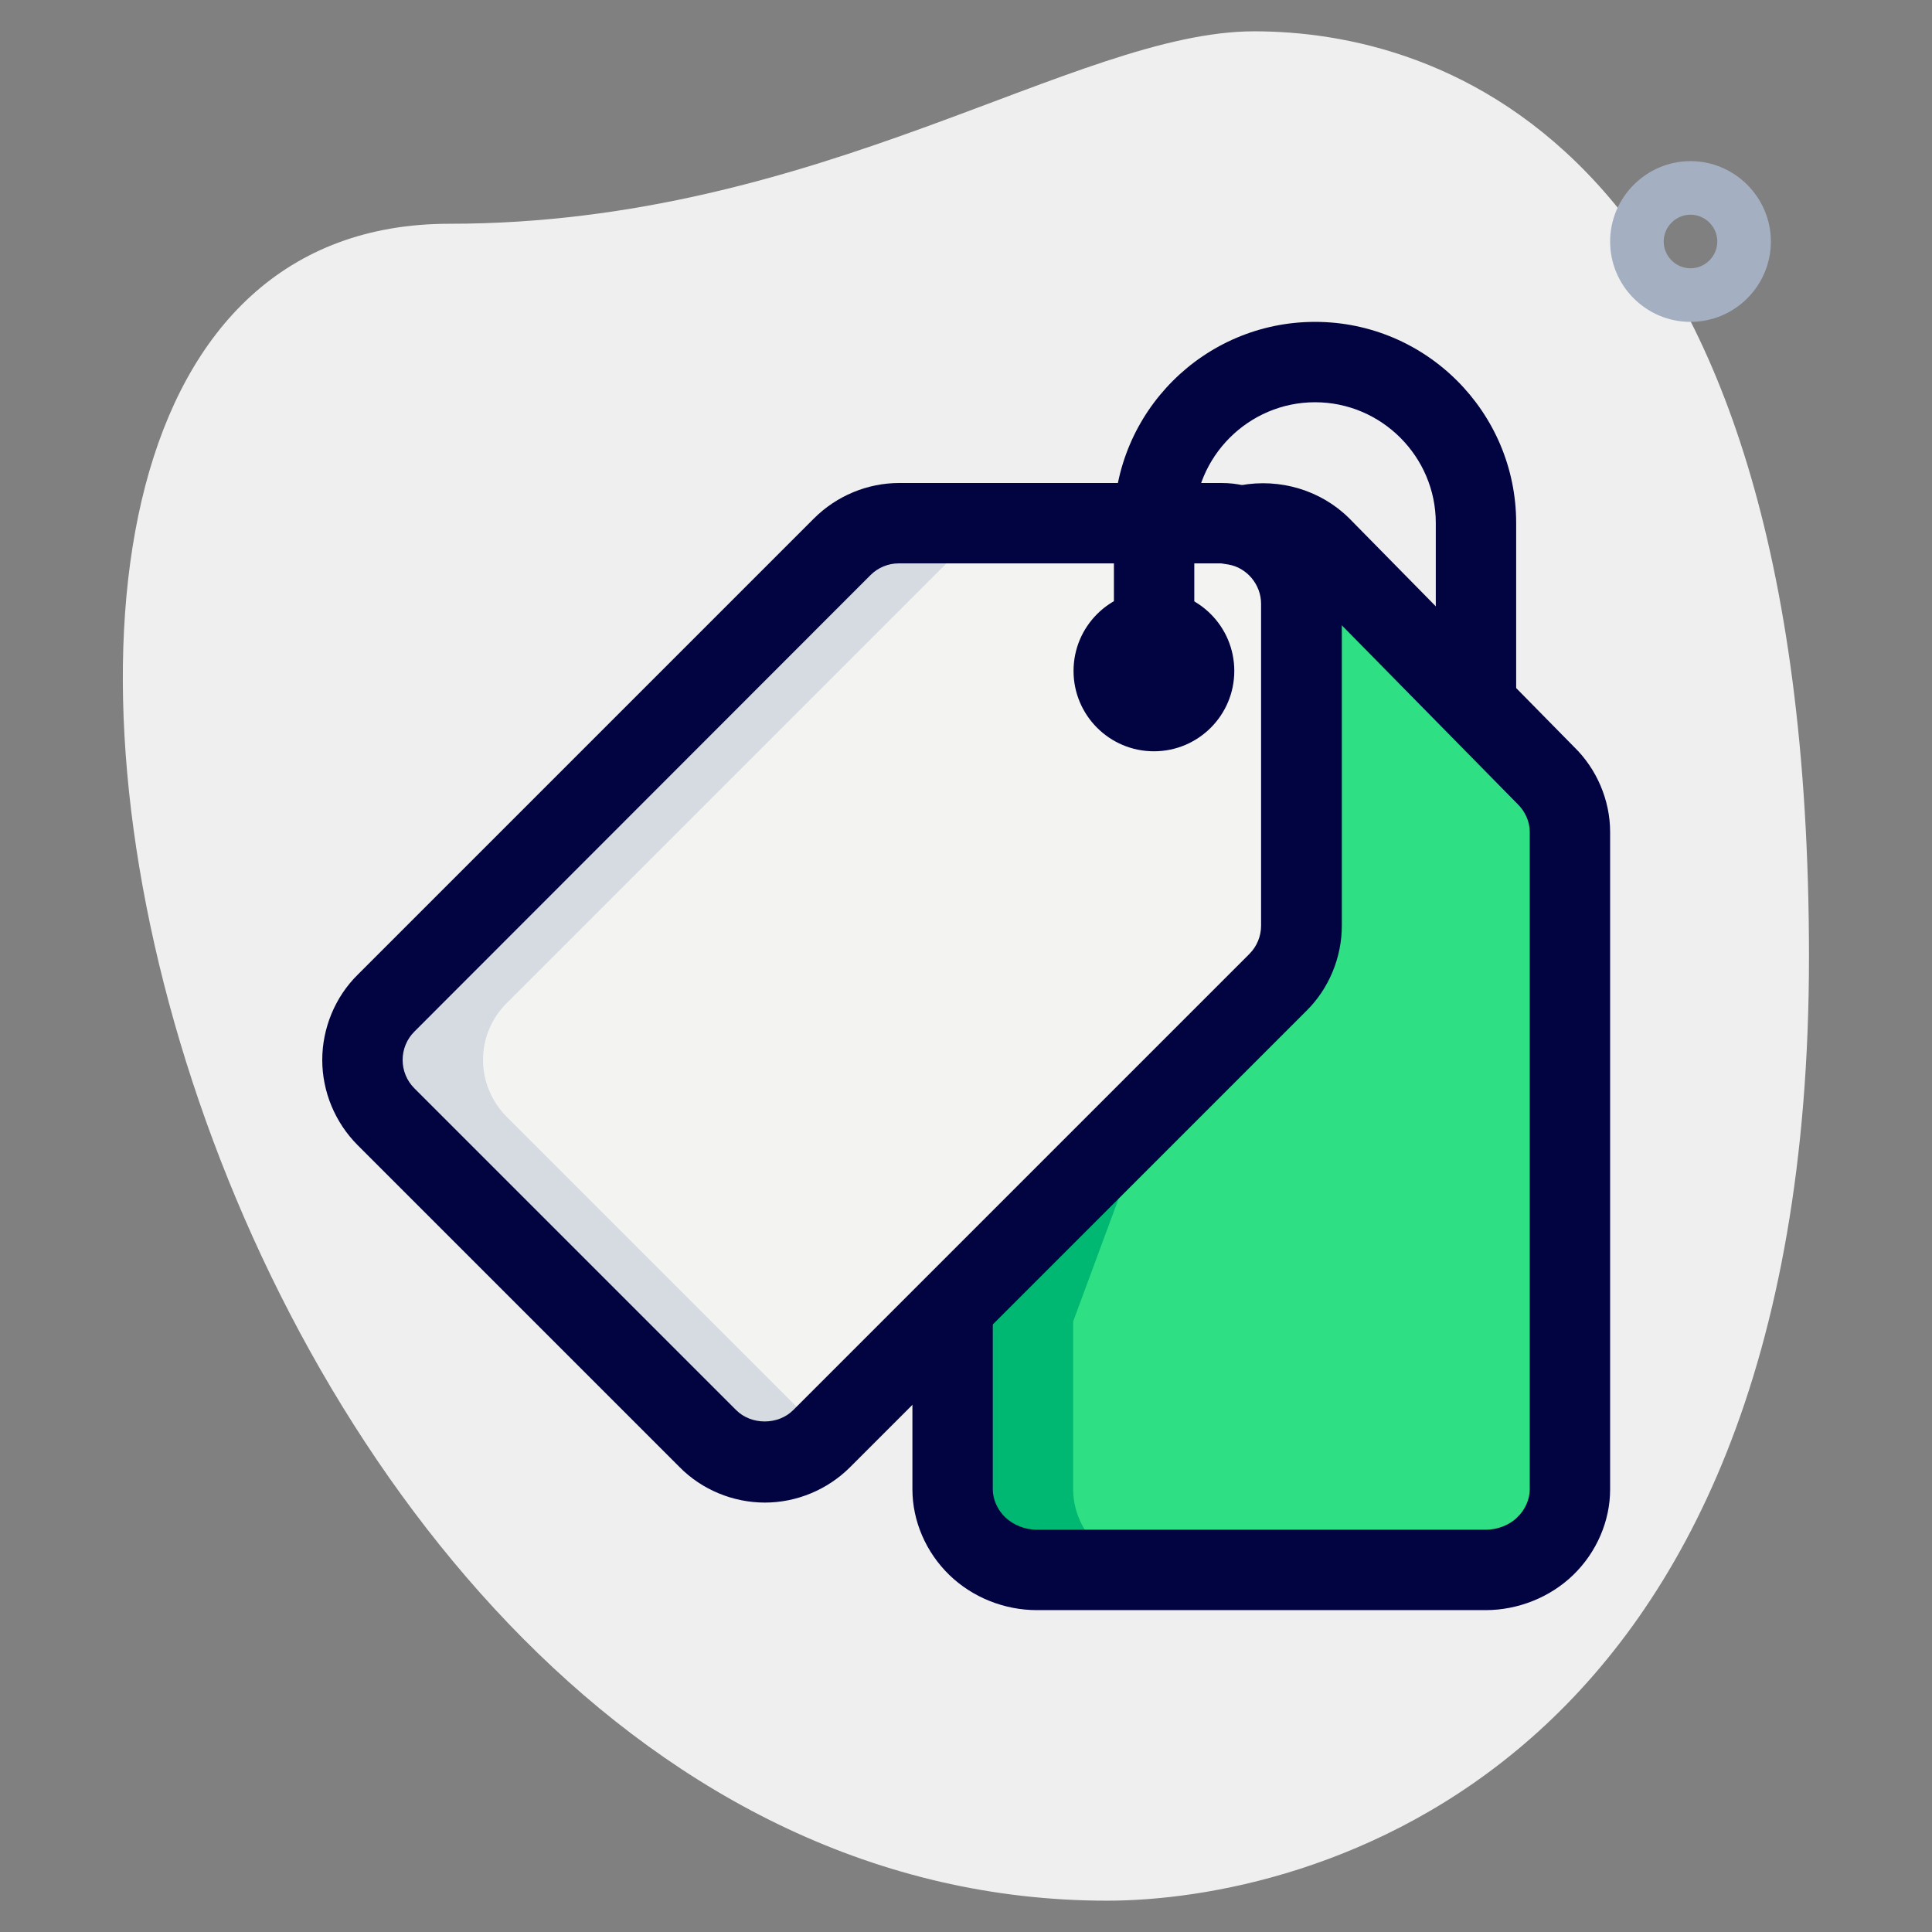
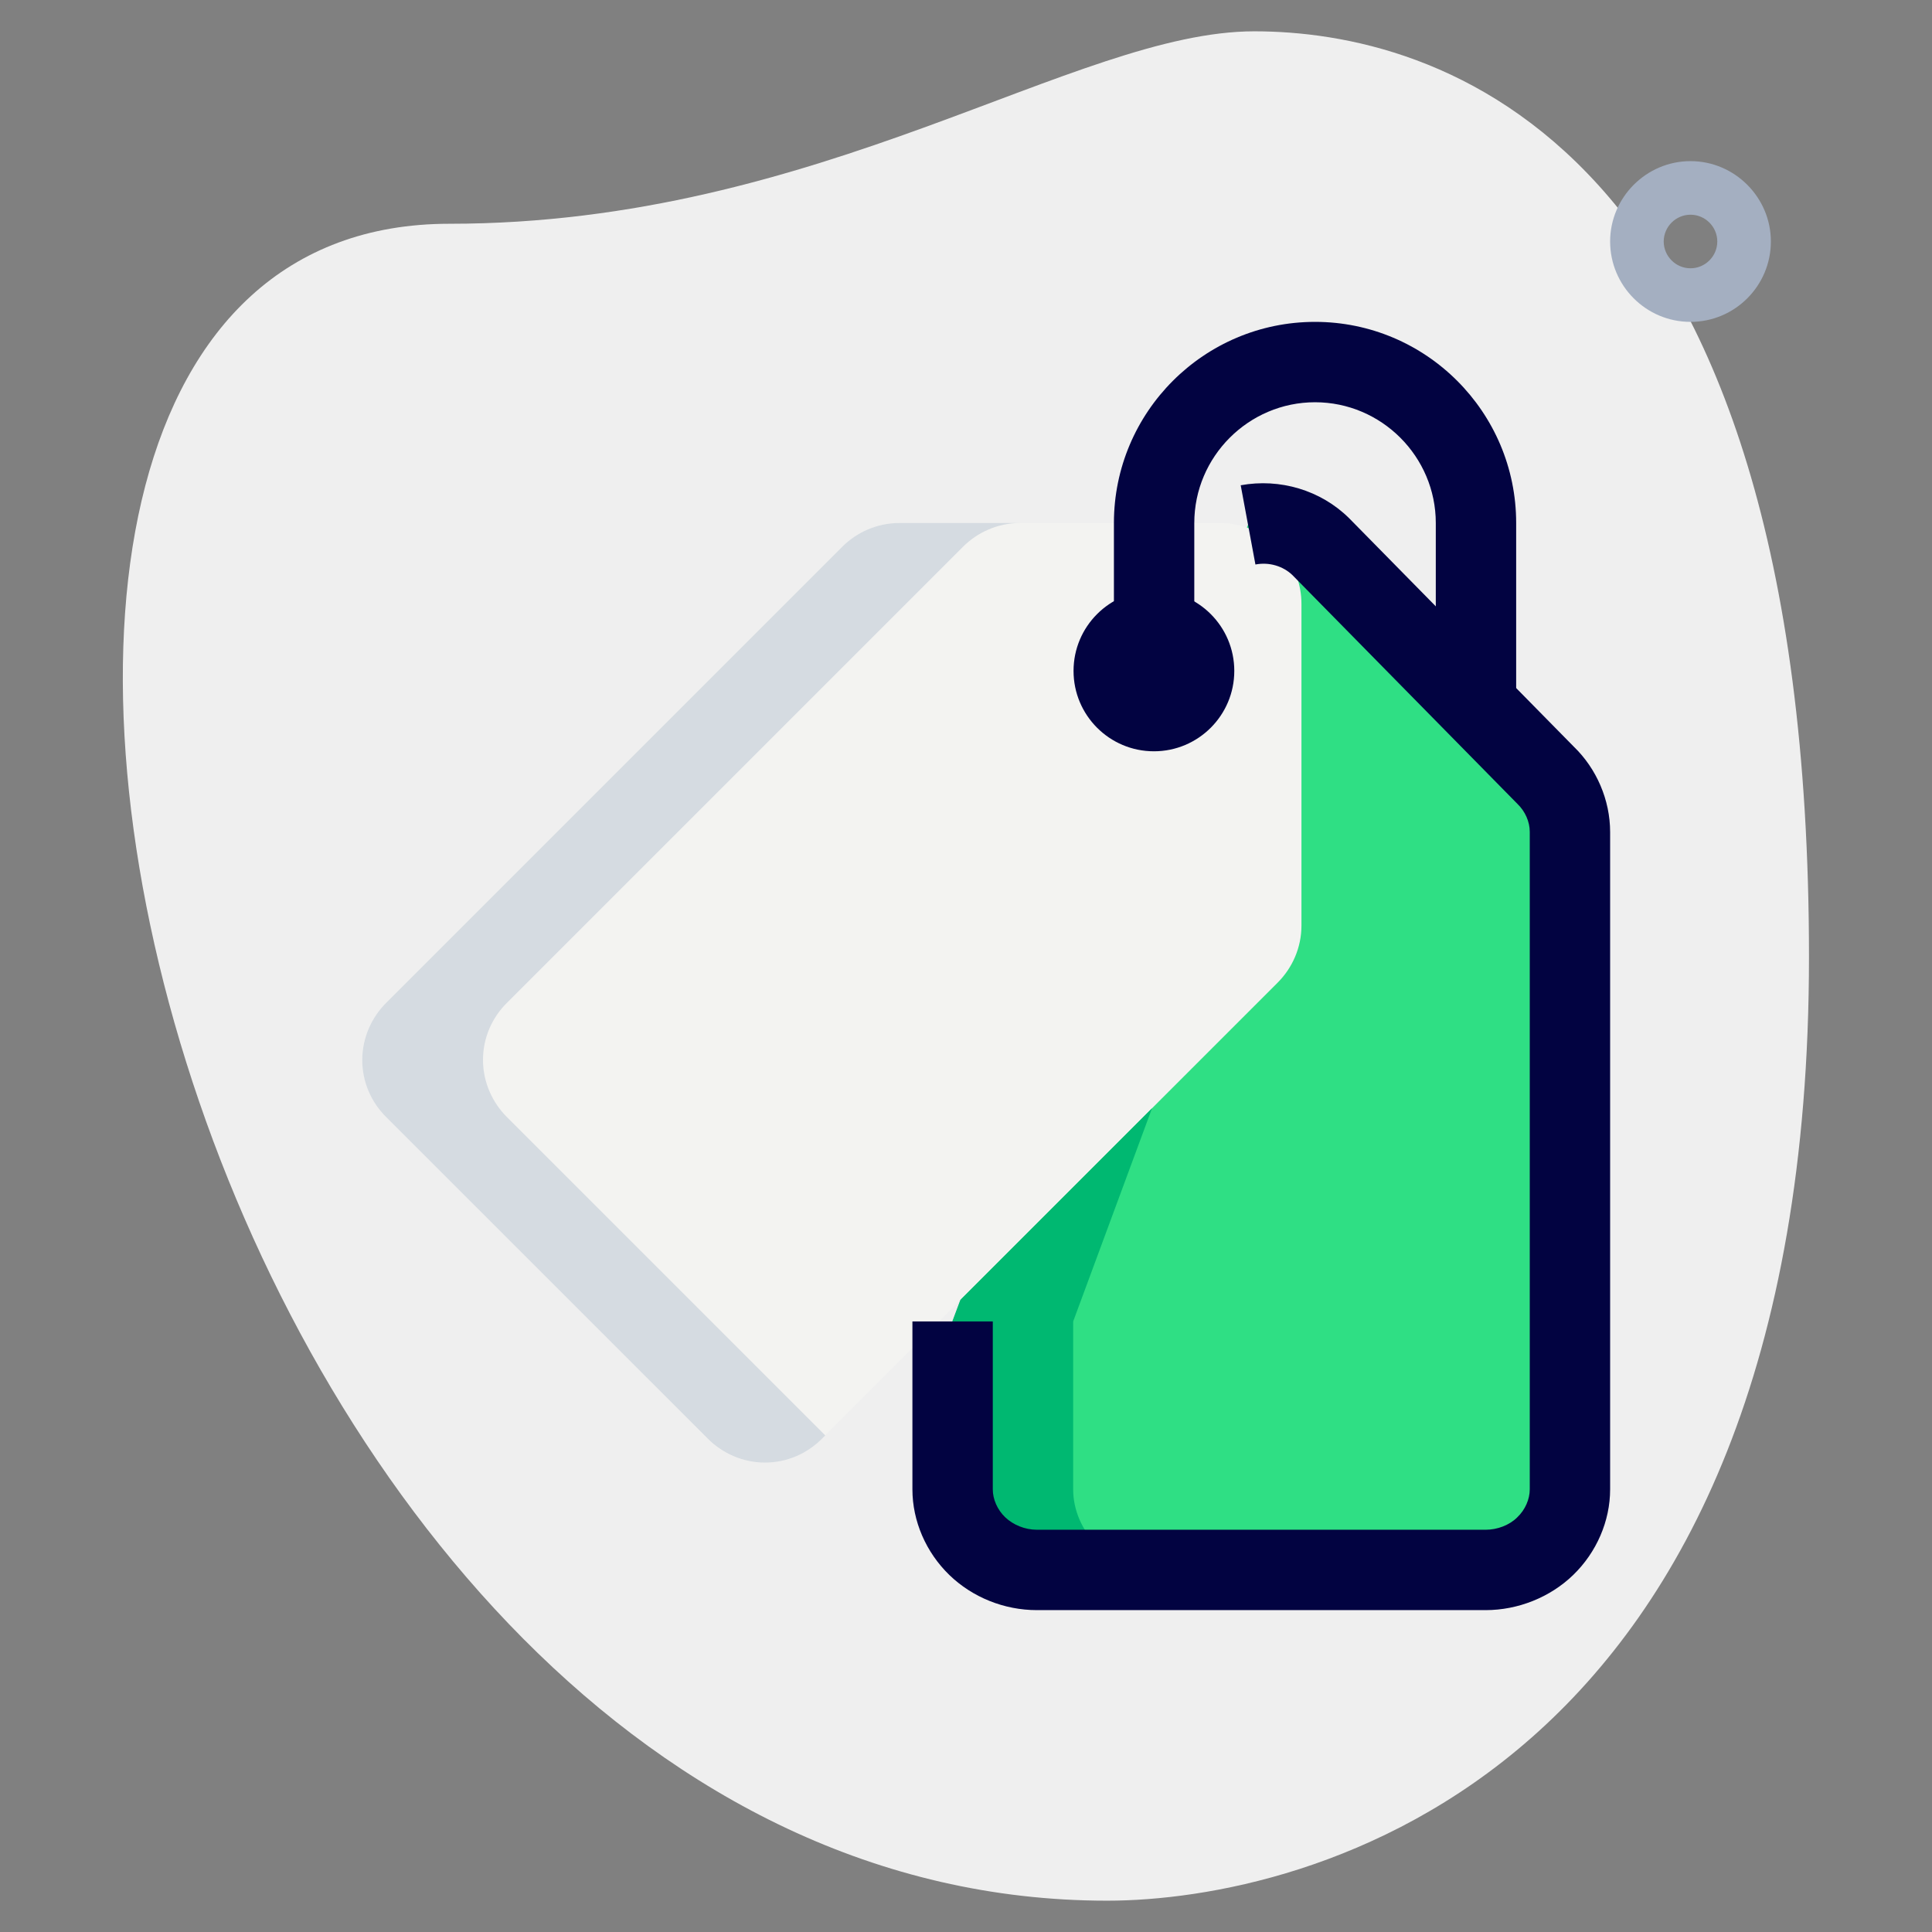
<svg xmlns="http://www.w3.org/2000/svg" version="1.1" id="_x31__x2C_5" x="0px" y="0px" viewBox="0 0 512 512" style="enable-background:new 0 0 512 512;" xml:space="preserve">
  <rect x="0" y="0" width="512" height="512" fill="#808080" stroke="none" />
  <style type="text/css">
	.st0{fill:#EFEFEF;}
	.st1{fill:#A4AFC1;}
	.st2{fill:#2FDF84;}
	.st3{fill:#F3F3F1;}
	.st4{fill:#D5DBE1;}
	.st5{fill:#00B871;}
	.st6{fill:#020341;}
</style>
  <path class="st0" d="M119.1,59.3c98.4,0,165.9-51,213.3-51s147,27.2,147,245.3S345.5,503.7,293.4,503.7  C49.2,503.7-55.1,59.3,119.1,59.3L119.1,59.3z" />
  <path class="st1" d="M448,85.3c-11.8,0-21.3-9.6-21.3-21.3s9.6-21.3,21.3-21.3s21.3,9.6,21.3,21.3S459.8,85.3,448,85.3z M448,56.9  c-3.9,0-7.1,3.2-7.1,7.1s3.2,7.1,7.1,7.1s7.1-3.2,7.1-7.1S451.9,56.9,448,56.9z" />
  <path class="st2" d="M330.7,139.1c6.8-1.3,14.1,0.7,19.3,5.8l59.4,60.4c4.3,4.1,6.5,9.7,6.5,15.1v174.2c0,5.4-2.3,11-6.5,15.1  c-4.3,4.1-10.1,6.3-15.8,6.3H274.8c-5.7,0-11.5-2.1-15.8-6.3c-4.3-4.1-6.5-9.7-6.5-15.1v-44.5L330.7,139.1z" />
  <path class="st3" d="M344.9,160v85.3c0,5.8-2.4,11.2-6.3,15.1L217.7,381.3c-3.8,3.8-9.2,6.3-15.1,6.3c-5.8,0-11.2-2.4-15.1-6.3  L102.3,296c-3.8-3.8-6.3-9.2-6.3-15.1s2.4-11.2,6.3-15.1l120.9-120.9c3.8-3.8,9.2-6.3,15.1-6.3h85.3c1.3,0,2.4,0.1,3.6,0.4  C337.2,140.7,344.9,149.5,344.9,160L344.9,160z" />
  <path class="st4" d="M134.3,296c-3.8-3.8-6.3-9.2-6.3-15.1s2.4-11.2,6.3-15.1l120.9-120.9c3.8-3.8,9.2-6.3,15.1-6.3h-32  c-5.8,0-11.2,2.4-15.1,6.3L102.3,265.8c-3.8,3.8-6.3,9.2-6.3,15.1s2.4,11.2,6.3,15.1l85.3,85.3c3.8,3.8,9.2,6.3,15.1,6.3  s11.2-2.4,15.1-6.3l0.9-0.9L134.3,296z" />
  <path class="st5" d="M284.4,394.7v-44.5l20.9-56.5l-50.8,50.8l-2.1,5.6v44.5c0,5.4,2.3,11,6.5,15.1c4.3,4.1,10.1,6.3,15.8,6.3h32  c-5.7,0-11.5-2.1-15.8-6.3C286.7,405.6,284.4,400.1,284.4,394.7z" />
-   <path class="st6" d="M202.7,398.2c-8.4,0-16.7-3.4-22.6-9.4l-85.3-85.3c-6-6-9.4-14.2-9.4-22.6s3.4-16.7,9.4-22.6l120.9-120.9  c6-6,14.2-9.4,22.6-9.4h85.3c2.1,0,4.2,0.2,6.1,0.7c14.3,2.2,25.9,15.7,25.9,31.3v85.3c0,8.4-3.4,16.7-9.4,22.6L225.3,388.8  C219.3,394.8,211.1,398.2,202.7,398.2z M238.2,149.3c-2.8,0-5.5,1.1-7.5,3.1L109.8,273.4c-2,2-3.1,4.7-3.1,7.5s1.1,5.5,3.1,7.5  l85.3,85.3c4,4,11.1,4,15.1,0l120.9-120.9c2-2,3.1-4.7,3.1-7.5V160c0-5.1-3.8-9.6-8.7-10.4l-1.9-0.3L238.2,149.3z" />
  <path class="st6" d="M393.7,426.7H274.8c-8.7,0-17.1-3.4-23.2-9.3c-6.2-6-9.8-14.3-9.8-22.7v-44.5h21.3v44.5c0,2.6,1.2,5.4,3.3,7.4  c2.1,2,5.2,3.3,8.4,3.3h118.9c3.1,0,6.3-1.2,8.4-3.3c2.1-2,3.3-4.8,3.3-7.4V220.4c0-2.6-1.2-5.4-3.3-7.4l-59.6-60.6  c-2.5-2.4-6.2-3.5-9.8-2.8l-3.9-21c10.4-1.9,21.2,1.3,28.7,8.7l59.6,60.6c6,5.8,9.6,14.1,9.6,22.6v174.2c0,8.4-3.6,16.7-9.8,22.7  C410.8,423.3,402.3,426.7,393.7,426.7z" />
  <circle class="st6" cx="305.8" cy="177.8" r="21.3" />
  <path class="st6" d="M401.8,188.4h-21.3v-49.8c0-17.6-14.4-32-32-32c-17.6,0-32,14.4-32,32v35.6h-21.3v-35.6  c0-29.4,23.9-53.3,53.3-53.3c29.4,0,53.3,23.9,53.3,53.3V188.4z" />
</svg>